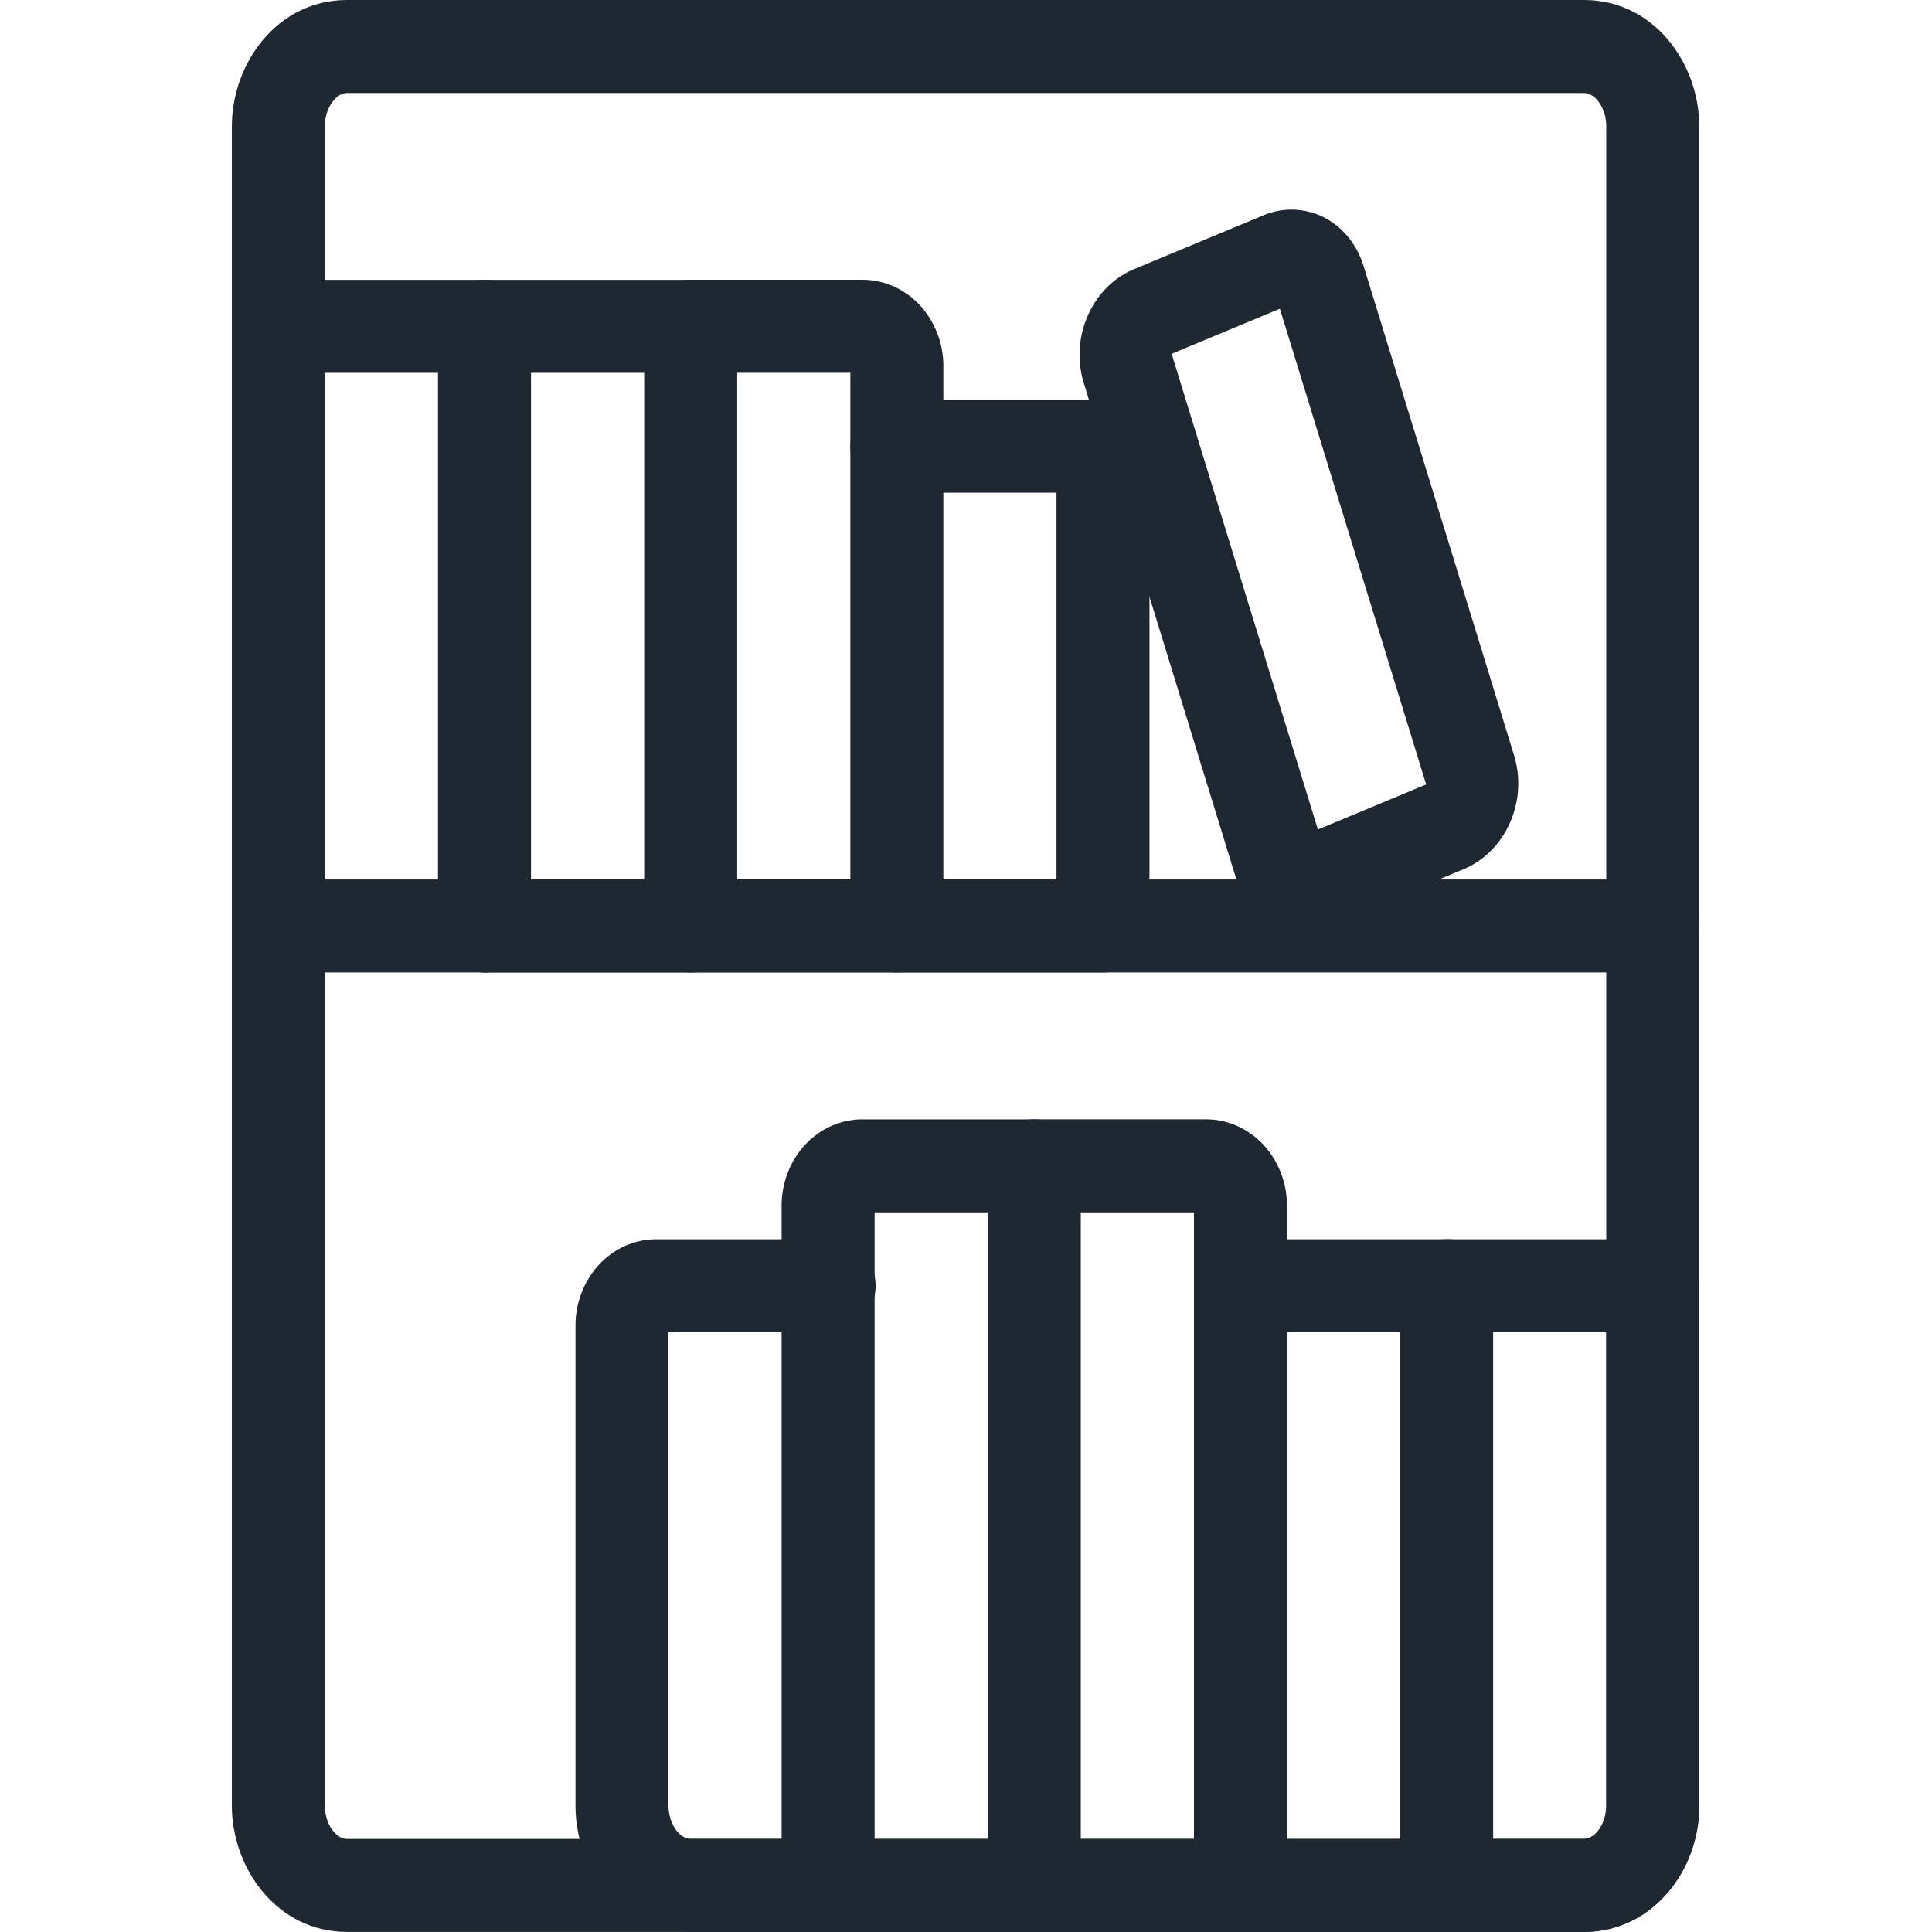
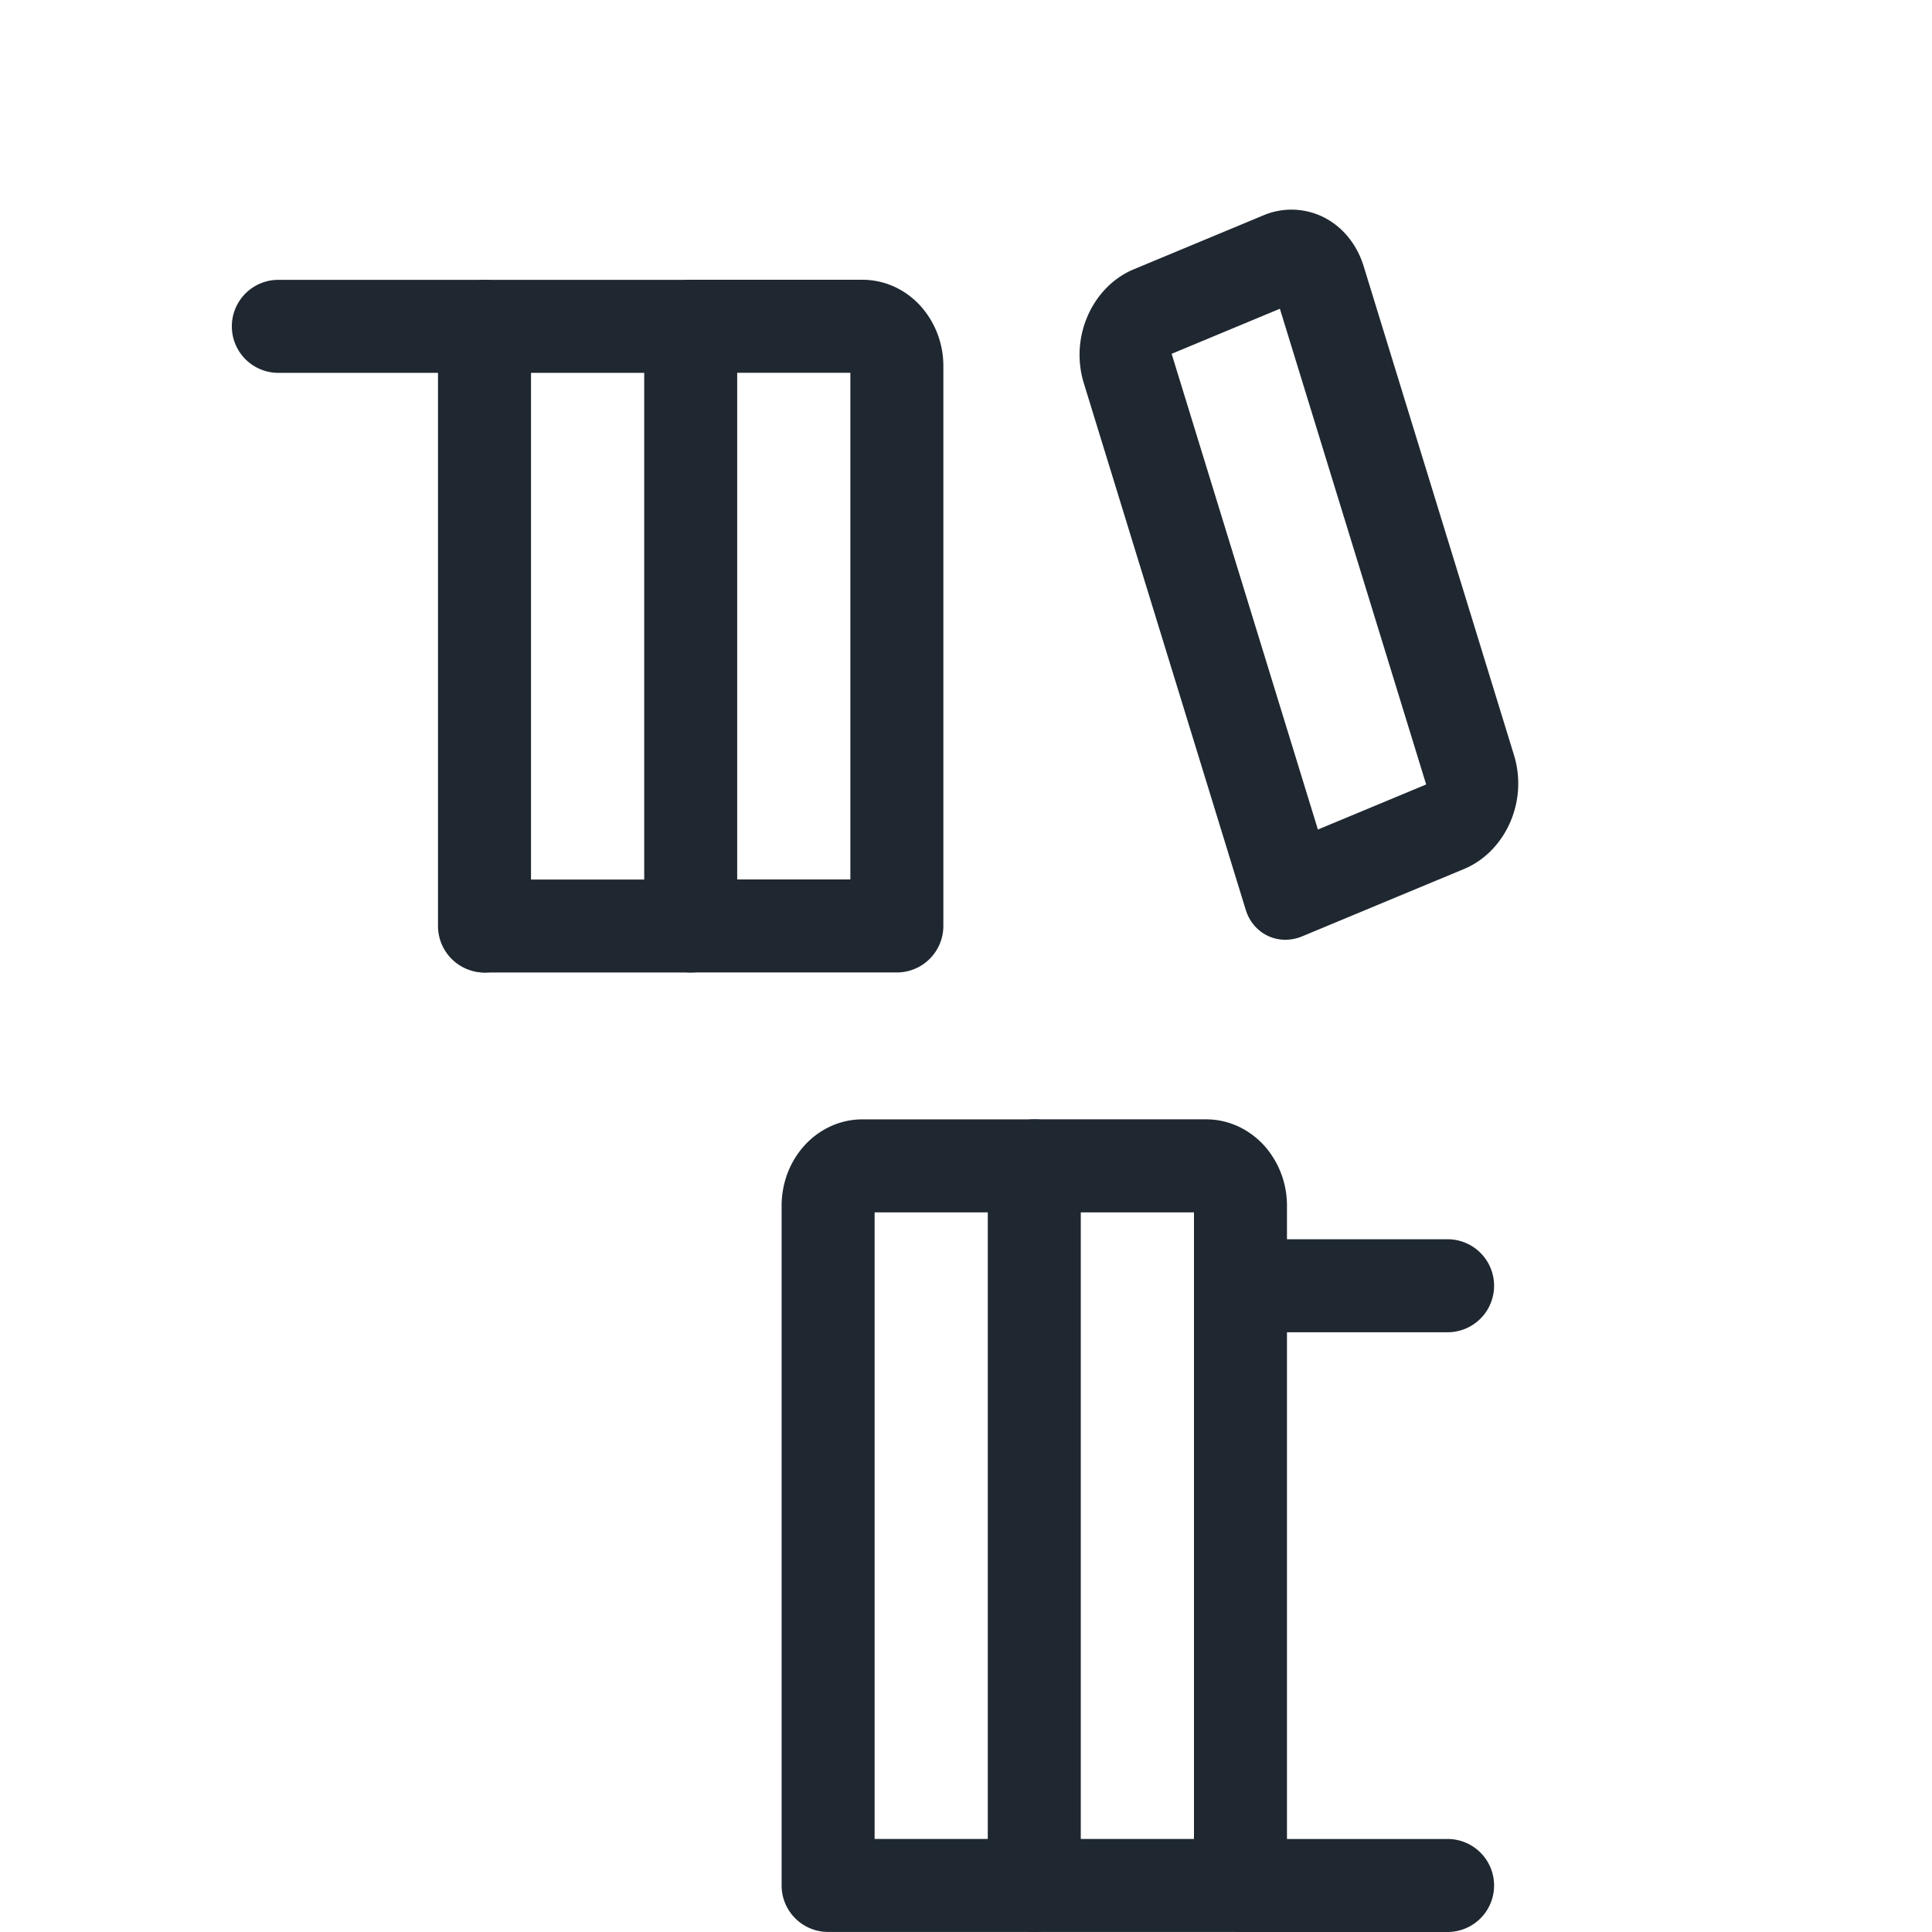
<svg xmlns="http://www.w3.org/2000/svg" width="100" height="100" fill="none">
-   <path fill-rule="evenodd" clip-rule="evenodd" d="M17.274 5.188c-.255.296-.46.768-.46 1.357v86.908c0 .589.206 1.061.46 1.357.25.291.501.374.69.374H81.99c.189 0 .44-.083.69-.374.255-.296.46-.768.46-1.357V6.545c0-.589-.206-1.061-.46-1.357-.25-.291-.501-.374-.69-.374H17.964c-.189 0-.44.083-.69.374ZM12 6.545C12 3.285 14.341 0 17.964 0H81.99c3.623 0 5.964 3.285 5.964 6.545v86.908c0 3.26-2.341 6.545-5.964 6.545H17.964c-3.623 0-5.964-3.285-5.964-6.545V6.545Z" fill="#1F2830" />
-   <path fill-rule="evenodd" clip-rule="evenodd" d="M12 47.93a2.407 2.407 0 0 1 2.407-2.407h71.141a2.407 2.407 0 0 1 0 4.814H14.407A2.407 2.407 0 0 1 12 47.93Zm22.601 21.027h8.265a2.407 2.407 0 1 0 0-4.813h-8.893c-1.238 0-2.336.575-3.083 1.444a4.658 4.658 0 0 0-1.102 3.032v24.83c0 1.628.552 3.25 1.623 4.495 1.08 1.258 2.631 2.05 4.34 2.05h7.115a2.407 2.407 0 1 0 0-4.813h-7.114c-.178 0-.437-.08-.69-.374-.264-.307-.46-.79-.46-1.358V68.957Zm0-.337Z" fill="#1F2830" />
  <path fill-rule="evenodd" clip-rule="evenodd" d="M12 16.892a2.407 2.407 0 0 1 2.407-2.407h10.671a2.407 2.407 0 0 1 2.407 2.407v31.039a2.407 2.407 0 0 1-4.814 0V19.299h-8.264A2.407 2.407 0 0 1 12 16.892Z" fill="#1F2830" />
  <path fill-rule="evenodd" clip-rule="evenodd" d="M22.672 16.892a2.407 2.407 0 0 1 2.407-2.407H35.75a2.407 2.407 0 0 1 2.407 2.407v31.039a2.407 2.407 0 0 1-2.407 2.406H25.08a2.407 2.407 0 0 1 0-4.813h8.264V19.299h-8.265a2.407 2.407 0 0 1-2.407-2.407Z" fill="#1F2830" />
-   <path fill-rule="evenodd" clip-rule="evenodd" d="M33.343 16.888a2.407 2.407 0 0 1 2.407-2.407h8.892c1.238 0 2.336.575 3.083 1.444a4.658 4.658 0 0 1 1.103 3.032v28.97a2.407 2.407 0 0 1-2.407 2.407H35.75a2.407 2.407 0 0 1 0-4.814h8.264V19.295H35.75a2.407 2.407 0 0 1-2.407-2.407Zm10.671 2.07v-.001Zm14.667-5.018 6.699-2.788a3.725 3.725 0 0 1 3.257.158c.947.521 1.624 1.423 1.946 2.469l7.788 25.328a5.022 5.022 0 0 1-.159 3.345c-.453 1.114-1.309 2.058-2.431 2.526l-8.374 3.484c-1.227.511-2.538-.105-2.929-1.375L56.091 19.81a5.02 5.02 0 0 1 .159-3.345c.453-1.114 1.309-2.058 2.431-2.525Zm1.963 4.373 5.603-2.332 7.571 24.623-5.603 2.333-7.571-24.624Z" fill="#1F2830" />
-   <path fill-rule="evenodd" clip-rule="evenodd" d="M44.013 23.098a2.407 2.407 0 0 1 2.407-2.407h10.671a2.407 2.407 0 0 1 2.407 2.407V47.93a2.407 2.407 0 0 1-2.407 2.407H46.42a2.407 2.407 0 0 1 0-4.814h8.264V25.505H46.42a2.407 2.407 0 0 1-2.407-2.407ZM72.471 66.55a2.407 2.407 0 0 1 2.407-2.406H85.55a2.407 2.407 0 0 1 2.407 2.406v26.9c0 1.628-.553 3.25-1.623 4.495-1.08 1.258-2.631 2.05-4.34 2.05h-7.115a2.407 2.407 0 0 1-2.407-2.406V66.55Zm4.814 2.407v26.225h4.707c.177 0 .436-.08.69-.374.263-.307.46-.79.46-1.358V68.957h-5.857Z" fill="#1F2830" />
+   <path fill-rule="evenodd" clip-rule="evenodd" d="M33.343 16.888a2.407 2.407 0 0 1 2.407-2.407h8.892c1.238 0 2.336.575 3.083 1.444a4.658 4.658 0 0 1 1.103 3.032v28.97a2.407 2.407 0 0 1-2.407 2.407H35.75a2.407 2.407 0 0 1 0-4.814h8.264V19.295H35.75a2.407 2.407 0 0 1-2.407-2.407Zm10.671 2.07Zm14.667-5.018 6.699-2.788a3.725 3.725 0 0 1 3.257.158c.947.521 1.624 1.423 1.946 2.469l7.788 25.328a5.022 5.022 0 0 1-.159 3.345c-.453 1.114-1.309 2.058-2.431 2.526l-8.374 3.484c-1.227.511-2.538-.105-2.929-1.375L56.091 19.81a5.02 5.02 0 0 1 .159-3.345c.453-1.114 1.309-2.058 2.431-2.525Zm1.963 4.373 5.603-2.332 7.571 24.623-5.603 2.333-7.571-24.624Z" fill="#1F2830" />
  <path fill-rule="evenodd" clip-rule="evenodd" d="M61.8 66.55a2.407 2.407 0 0 1 2.408-2.406h10.67a2.407 2.407 0 1 1 0 4.813h-10.67A2.407 2.407 0 0 1 61.8 66.55Zm0 31.042a2.407 2.407 0 0 1 2.408-2.406h10.67a2.407 2.407 0 1 1 0 4.813h-10.67a2.407 2.407 0 0 1-2.407-2.407ZM45.27 62.751v32.432h5.857V62.751H45.27Zm0-.337c0-.001 0-.001 0 0Zm-3.711-3.032c.747-.87 1.845-1.444 3.082-1.444h8.893a2.407 2.407 0 0 1 2.407 2.406V97.59a2.407 2.407 0 0 1-2.407 2.407H42.863a2.407 2.407 0 0 1-2.407-2.407V62.414c0-1.08.365-2.175 1.103-3.032Z" fill="#1F2830" />
  <path fill-rule="evenodd" clip-rule="evenodd" d="M51.128 60.344a2.407 2.407 0 0 1 2.407-2.407h8.893c1.238 0 2.336.576 3.083 1.445a4.658 4.658 0 0 1 1.102 3.032V97.59a2.407 2.407 0 0 1-2.406 2.407H53.535a2.407 2.407 0 1 1 0-4.814H61.8V62.751h-8.265a2.407 2.407 0 0 1-2.407-2.407Zm10.672 2.07c0-.001 0 0 0 0Z" fill="#1F2830" />
</svg>